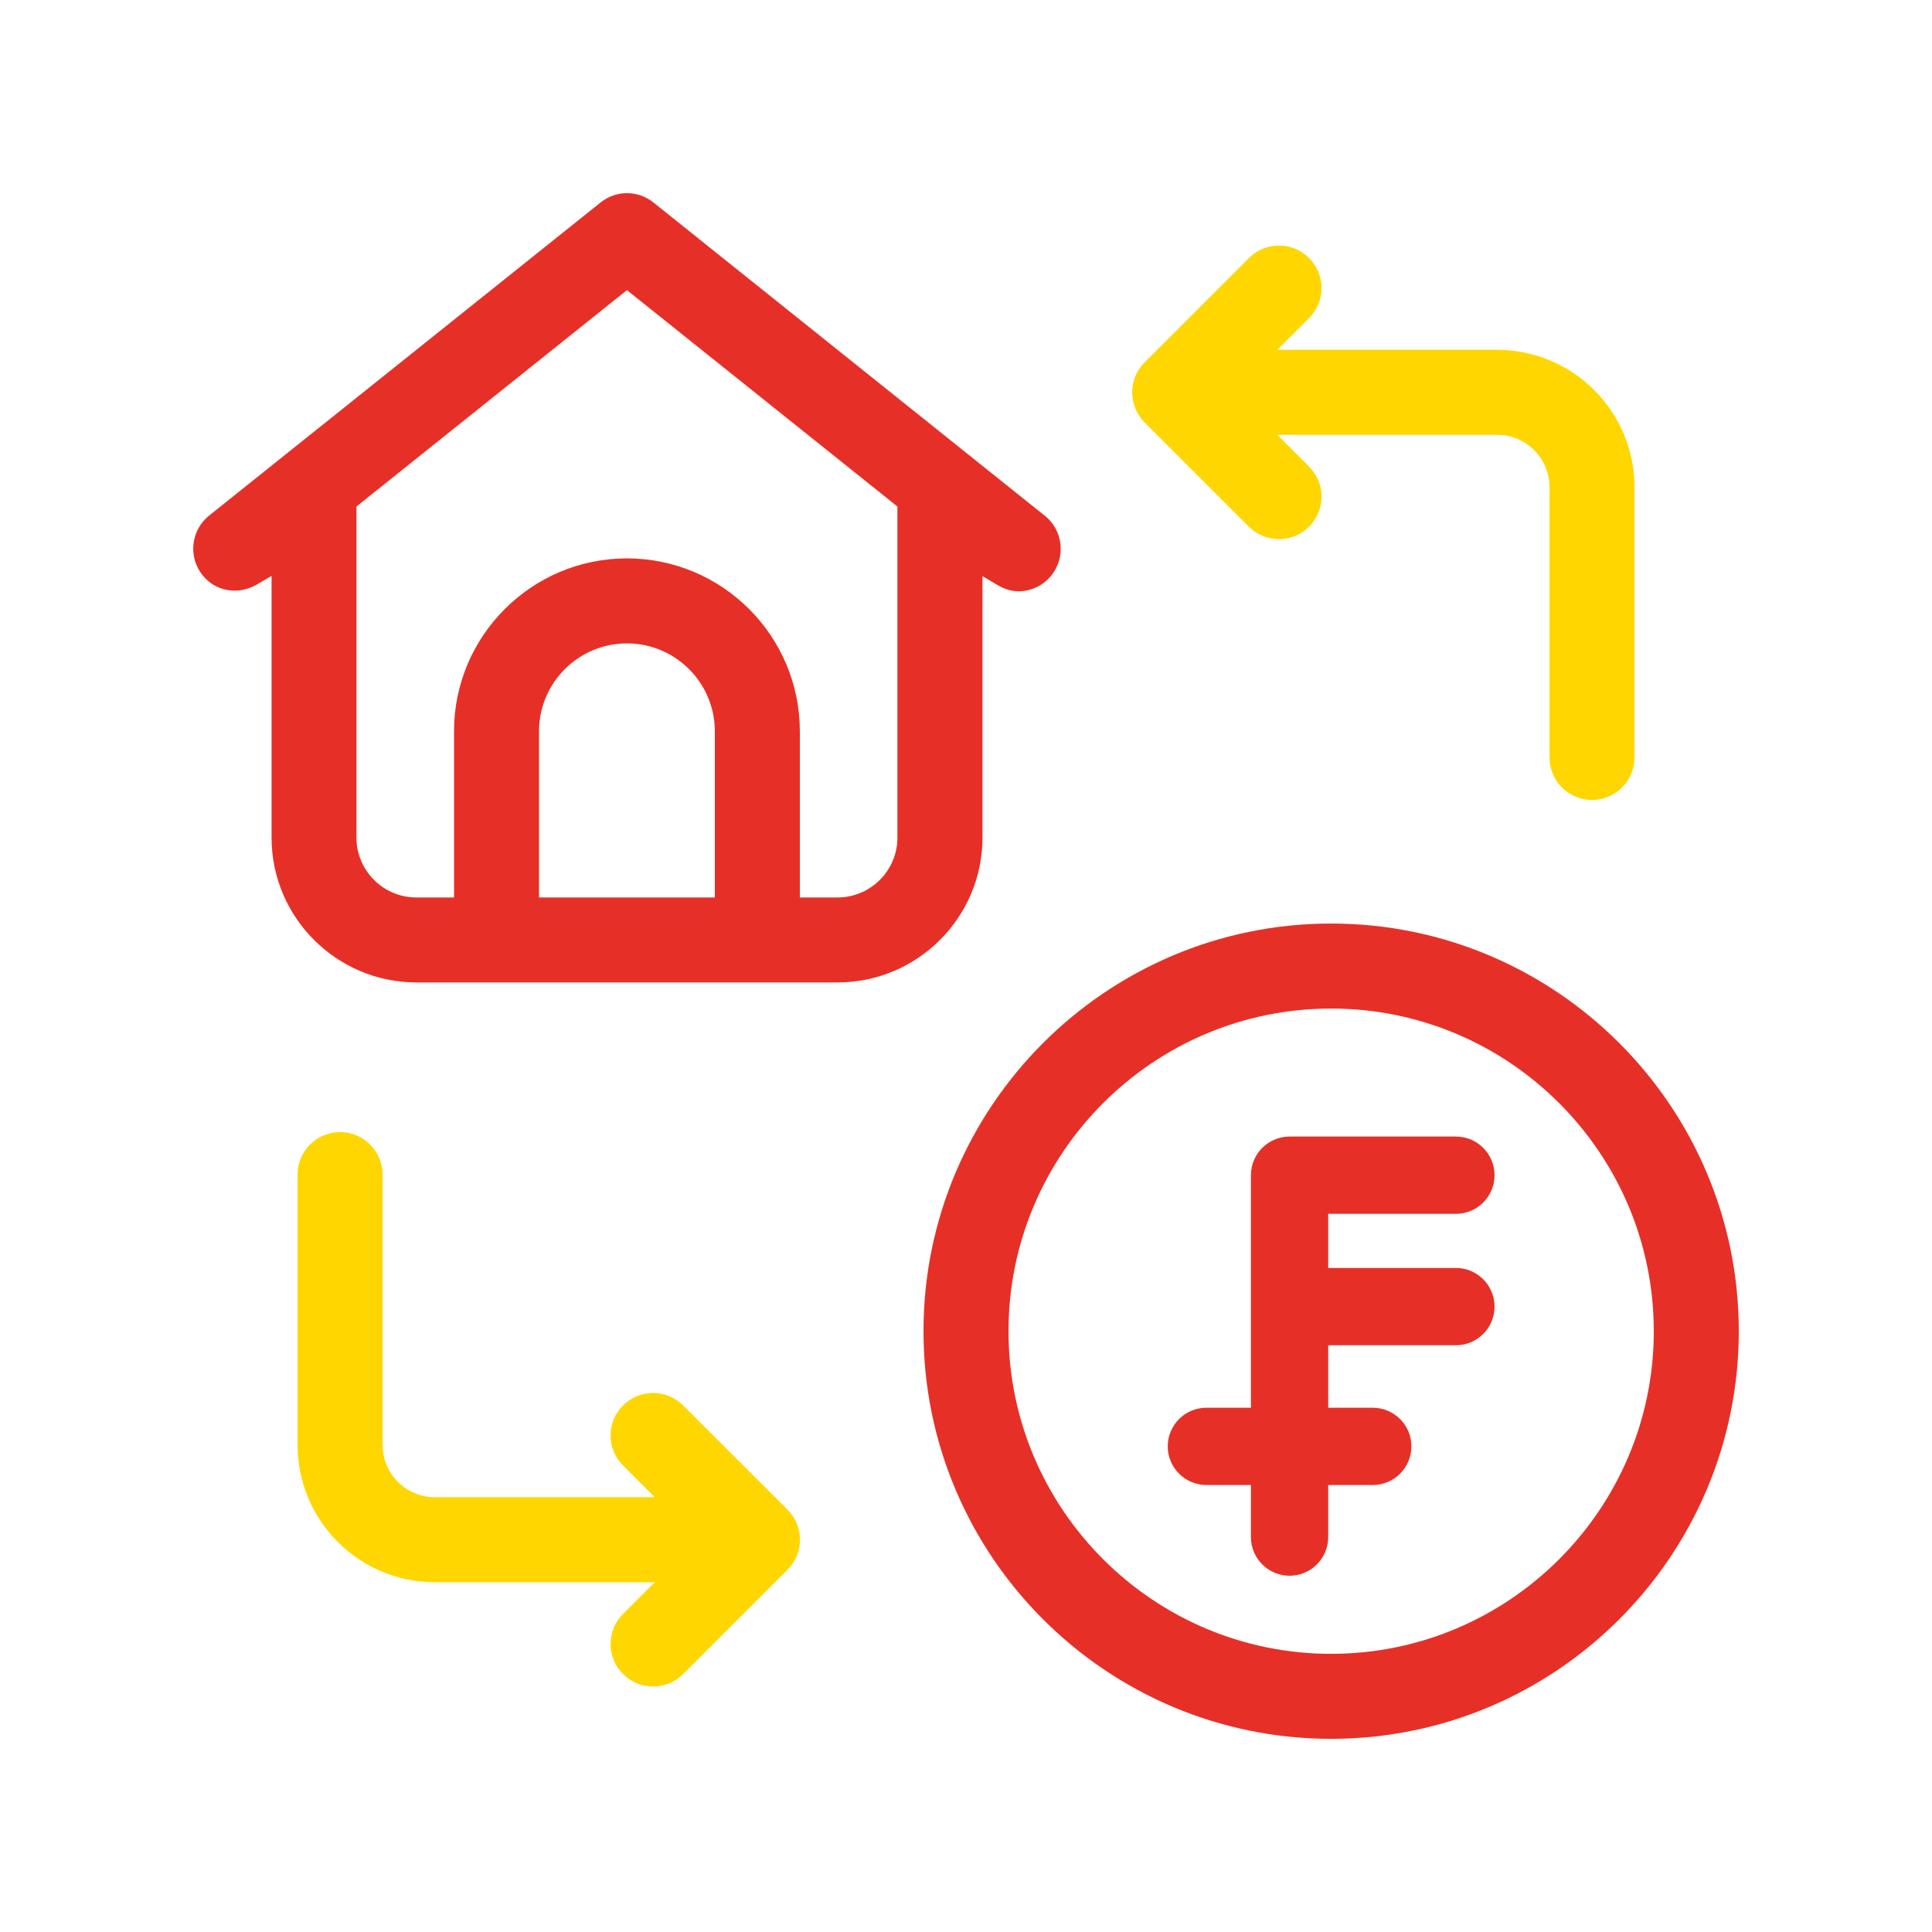
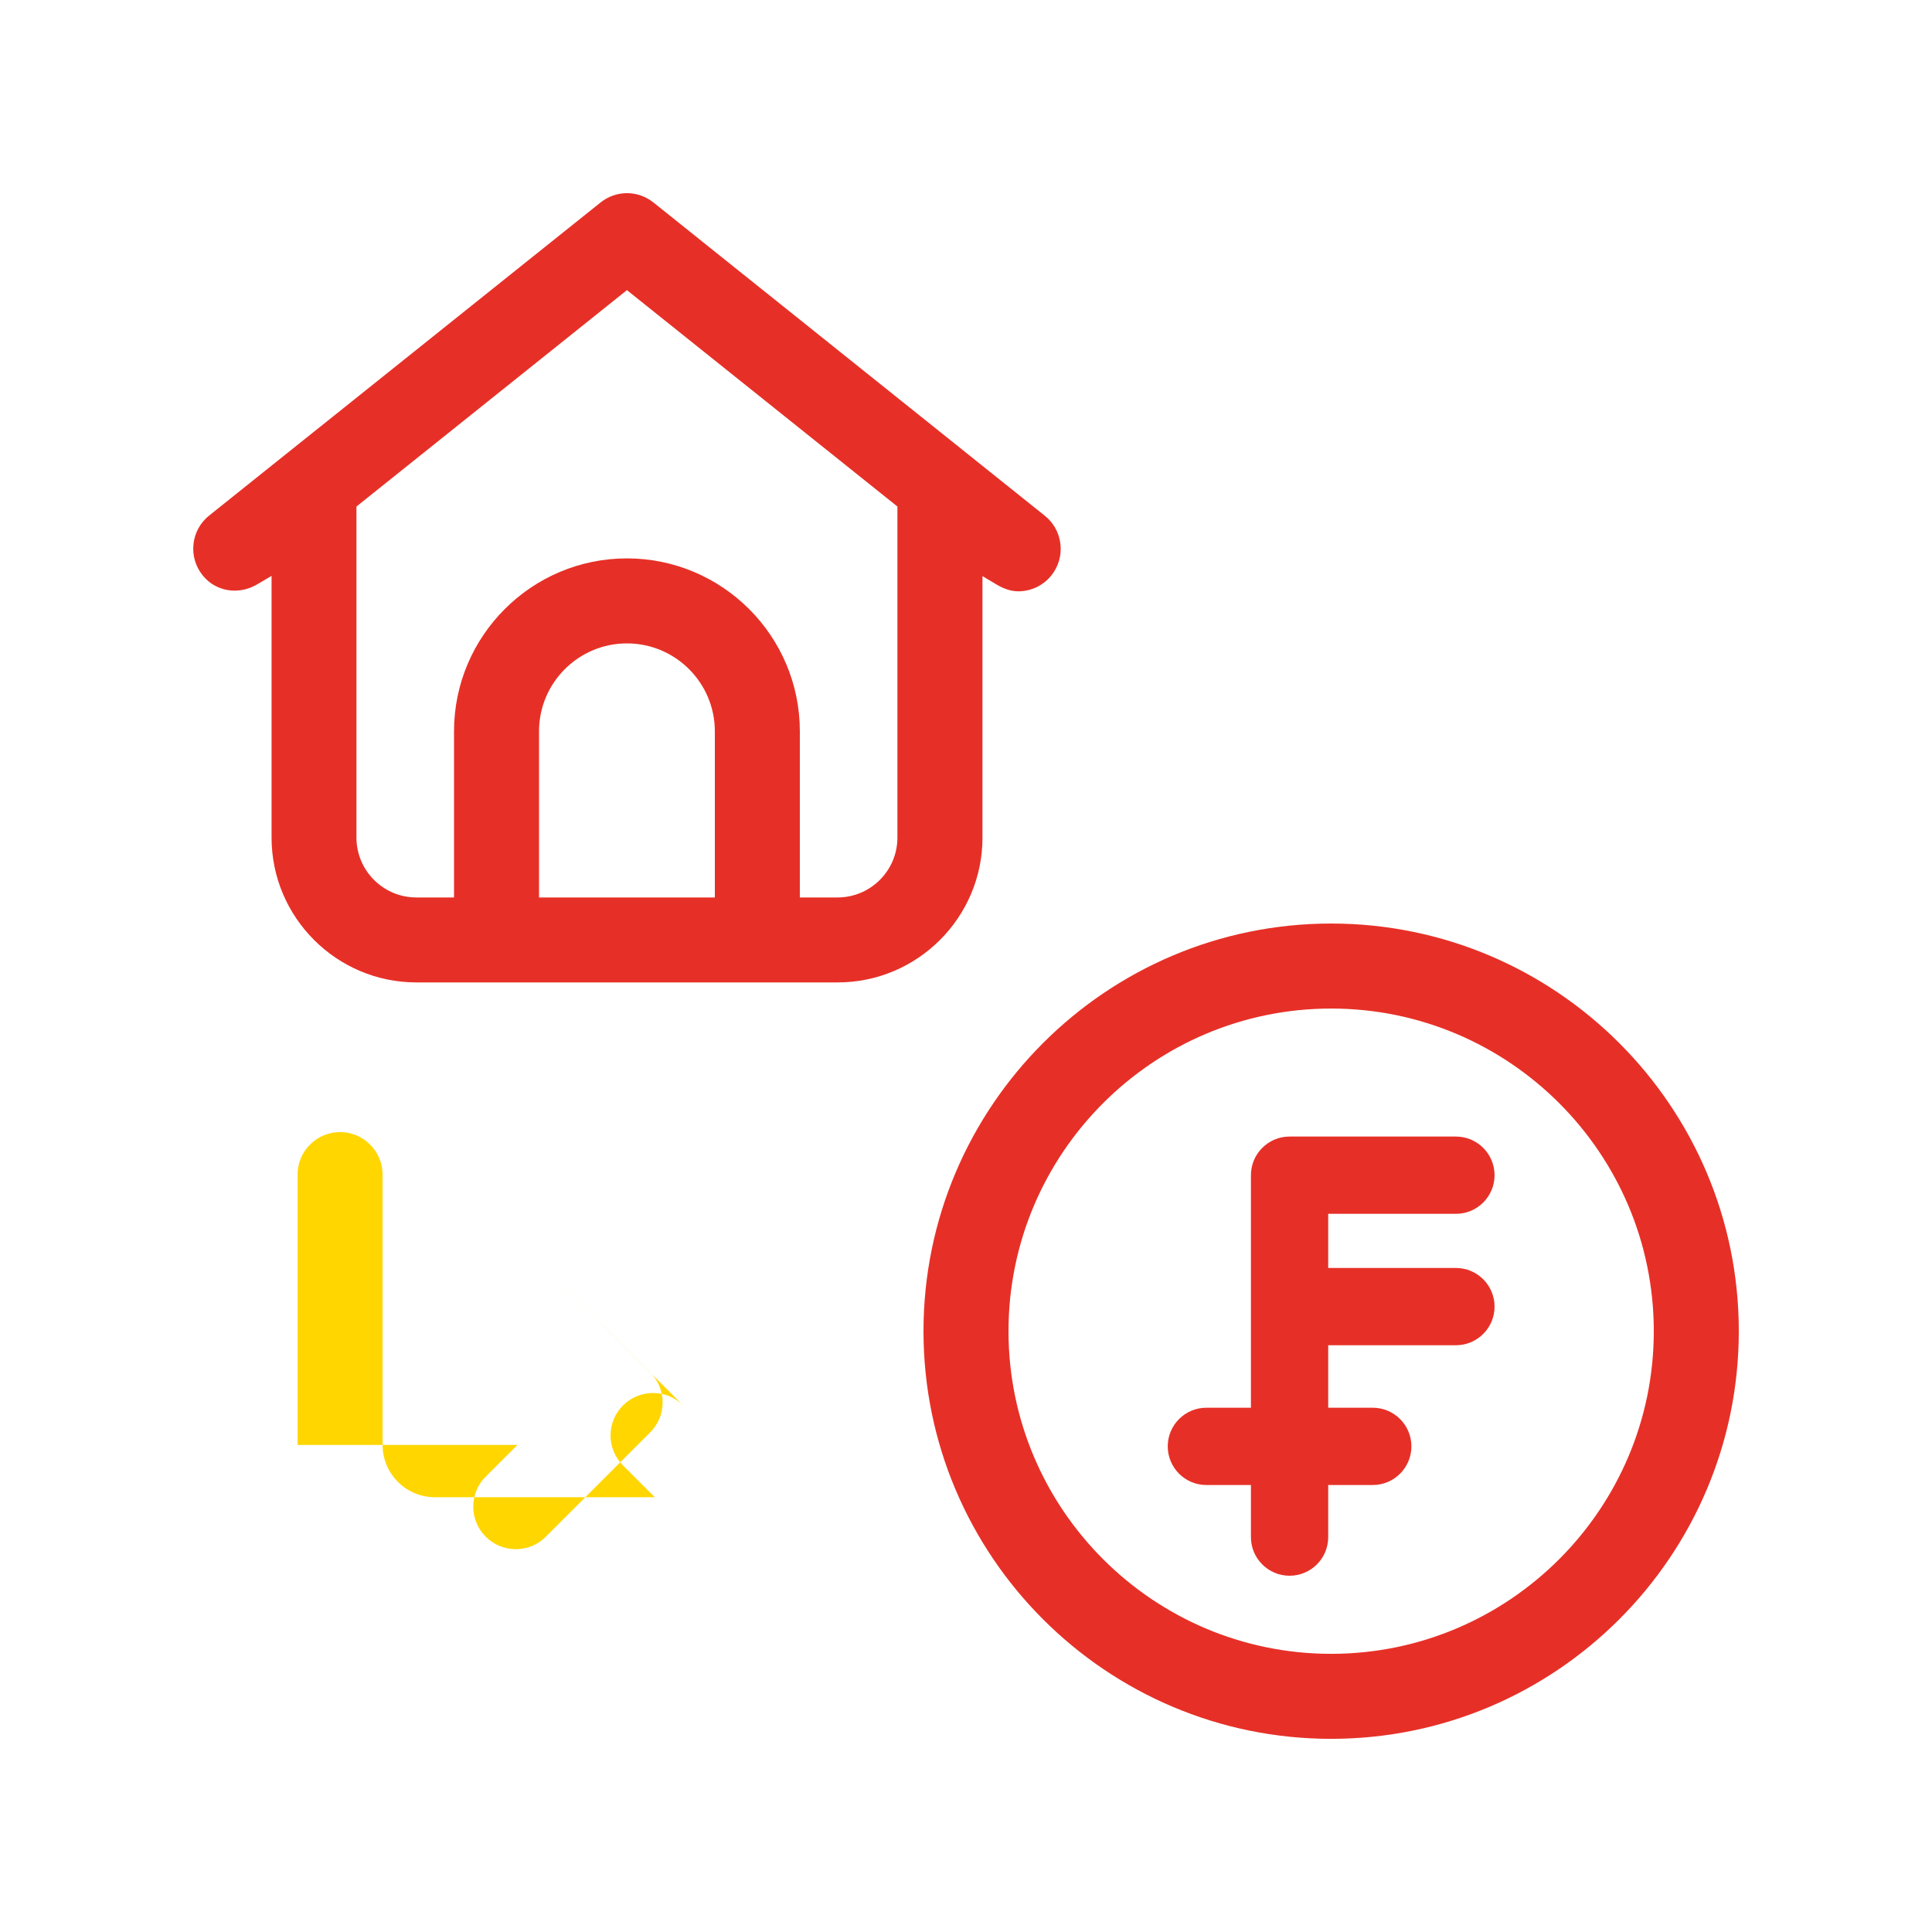
<svg xmlns="http://www.w3.org/2000/svg" id="Livello_1" data-name="Livello 1" viewBox="0 0 500 500">
  <defs>
    <style>      .cls-1 {        fill: #e63027;      }      .cls-2 {        fill: #ffd600;      }    </style>
  </defs>
  <path class="cls-1" d="M254.26,216.75v-67.65l3.77,2.24c1.9,1.12,3.74,1.69,5.48,1.69,3.37,0,6.5-1.5,8.59-4.12,1.84-2.3,2.67-5.17,2.34-8.1-.33-2.92-1.77-5.53-4.06-7.35l-101.25-81.04c-4.05-3.24-9.69-3.24-13.73,0l-101.26,81c-2.3,1.83-3.74,4.44-4.06,7.36-.33,2.92.51,5.8,2.35,8.1,3.35,4.21,9.27,5.2,14.08,2.38l3.77-2.22v67.72c0,20.67,16.82,37.49,37.49,37.49h109.01c20.67,0,37.49-16.82,37.49-37.49h0ZM185,232.26h-45.5v-43c0-12.54,10.2-22.75,22.75-22.75s22.75,10.21,22.75,22.75v43ZM232.25,216.77c0,8.54-6.95,15.49-15.49,15.49h-9.76v-43c0-24.68-20.08-44.75-44.75-44.75s-44.75,20.08-44.75,44.75v43h-9.76c-8.54,0-15.49-6.95-15.49-15.49v-85.68l70-56,70,56v85.68Z" />
  <path class="cls-1" d="M344.5,239.01c-58.17,0-105.5,47.33-105.5,105.5s47.33,105.5,105.5,105.5,105.5-47.33,105.5-105.5-47.33-105.5-105.5-105.5ZM344.5,428.01c-46.04,0-83.5-37.46-83.5-83.5s37.46-83.5,83.5-83.5,83.5,37.46,83.5,83.5-37.46,83.5-83.5,83.5Z" />
-   <path class="cls-2" d="M176.79,363.72c-4.29-4.29-11.26-4.28-15.55,0-2.08,2.08-3.23,4.84-3.23,7.77s1.15,5.69,3.23,7.77l8.22,8.22h-56.91c-7.46,0-13.54-6.07-13.54-13.54v-69.96c0-6.06-4.94-11-11-11s-11,4.94-11,11v69.96c0,19.6,15.94,35.54,35.54,35.54h56.91l-8.22,8.21c-4.29,4.29-4.29,11.26,0,15.55,2.07,2.07,4.84,3.22,7.78,3.22s5.71-1.14,7.78-3.22l27-27c2.08-2.08,3.23-4.84,3.23-7.77s-1.15-5.69-3.23-7.77l-27.02-26.98Z" />
-   <path class="cls-2" d="M323.22,136.3c2.07,2.07,4.84,3.22,7.78,3.22s5.71-1.14,7.78-3.22c2.08-2.08,3.23-4.84,3.23-7.77s-1.15-5.69-3.23-7.78l-8.22-8.22h56.91c7.46,0,13.54,6.07,13.54,13.54v69.96c0,6.07,4.94,11,11,11s11-4.93,11-11v-69.96c0-19.59-15.94-35.53-35.54-35.53h-56.91l8.22-8.22c2.08-2.08,3.23-4.84,3.23-7.77s-1.15-5.69-3.23-7.78c-4.29-4.29-11.26-4.29-15.55,0l-27,27c-4.29,4.29-4.29,11.26,0,15.55l26.98,26.98Z" />
+   <path class="cls-2" d="M176.79,363.72c-4.29-4.29-11.26-4.28-15.55,0-2.08,2.08-3.23,4.84-3.23,7.77s1.15,5.69,3.23,7.77l8.22,8.22h-56.91c-7.46,0-13.54-6.07-13.54-13.54v-69.96c0-6.06-4.94-11-11-11s-11,4.94-11,11v69.96h56.91l-8.22,8.21c-4.29,4.29-4.29,11.26,0,15.55,2.07,2.07,4.84,3.22,7.78,3.22s5.71-1.14,7.78-3.22l27-27c2.08-2.08,3.23-4.84,3.23-7.77s-1.15-5.69-3.23-7.77l-27.02-26.98Z" />
  <path class="cls-1" d="M376.79,314.14c5.52,0,10-4.48,10-10s-4.48-10-10-10h-43.05c-5.52,0-10,4.48-10,10v60.18h-11.53c-5.52,0-10,4.48-10,10s4.48,10,10,10h11.53v13.48c0,5.52,4.48,10,10,10s10-4.48,10-10v-13.48h11.53c5.52,0,10-4.48,10-10s-4.48-10-10-10h-11.53v-16.17h33.05c5.52,0,10-4.48,10-10s-4.48-10-10-10h-33.05v-14.01h33.05Z" />
</svg>